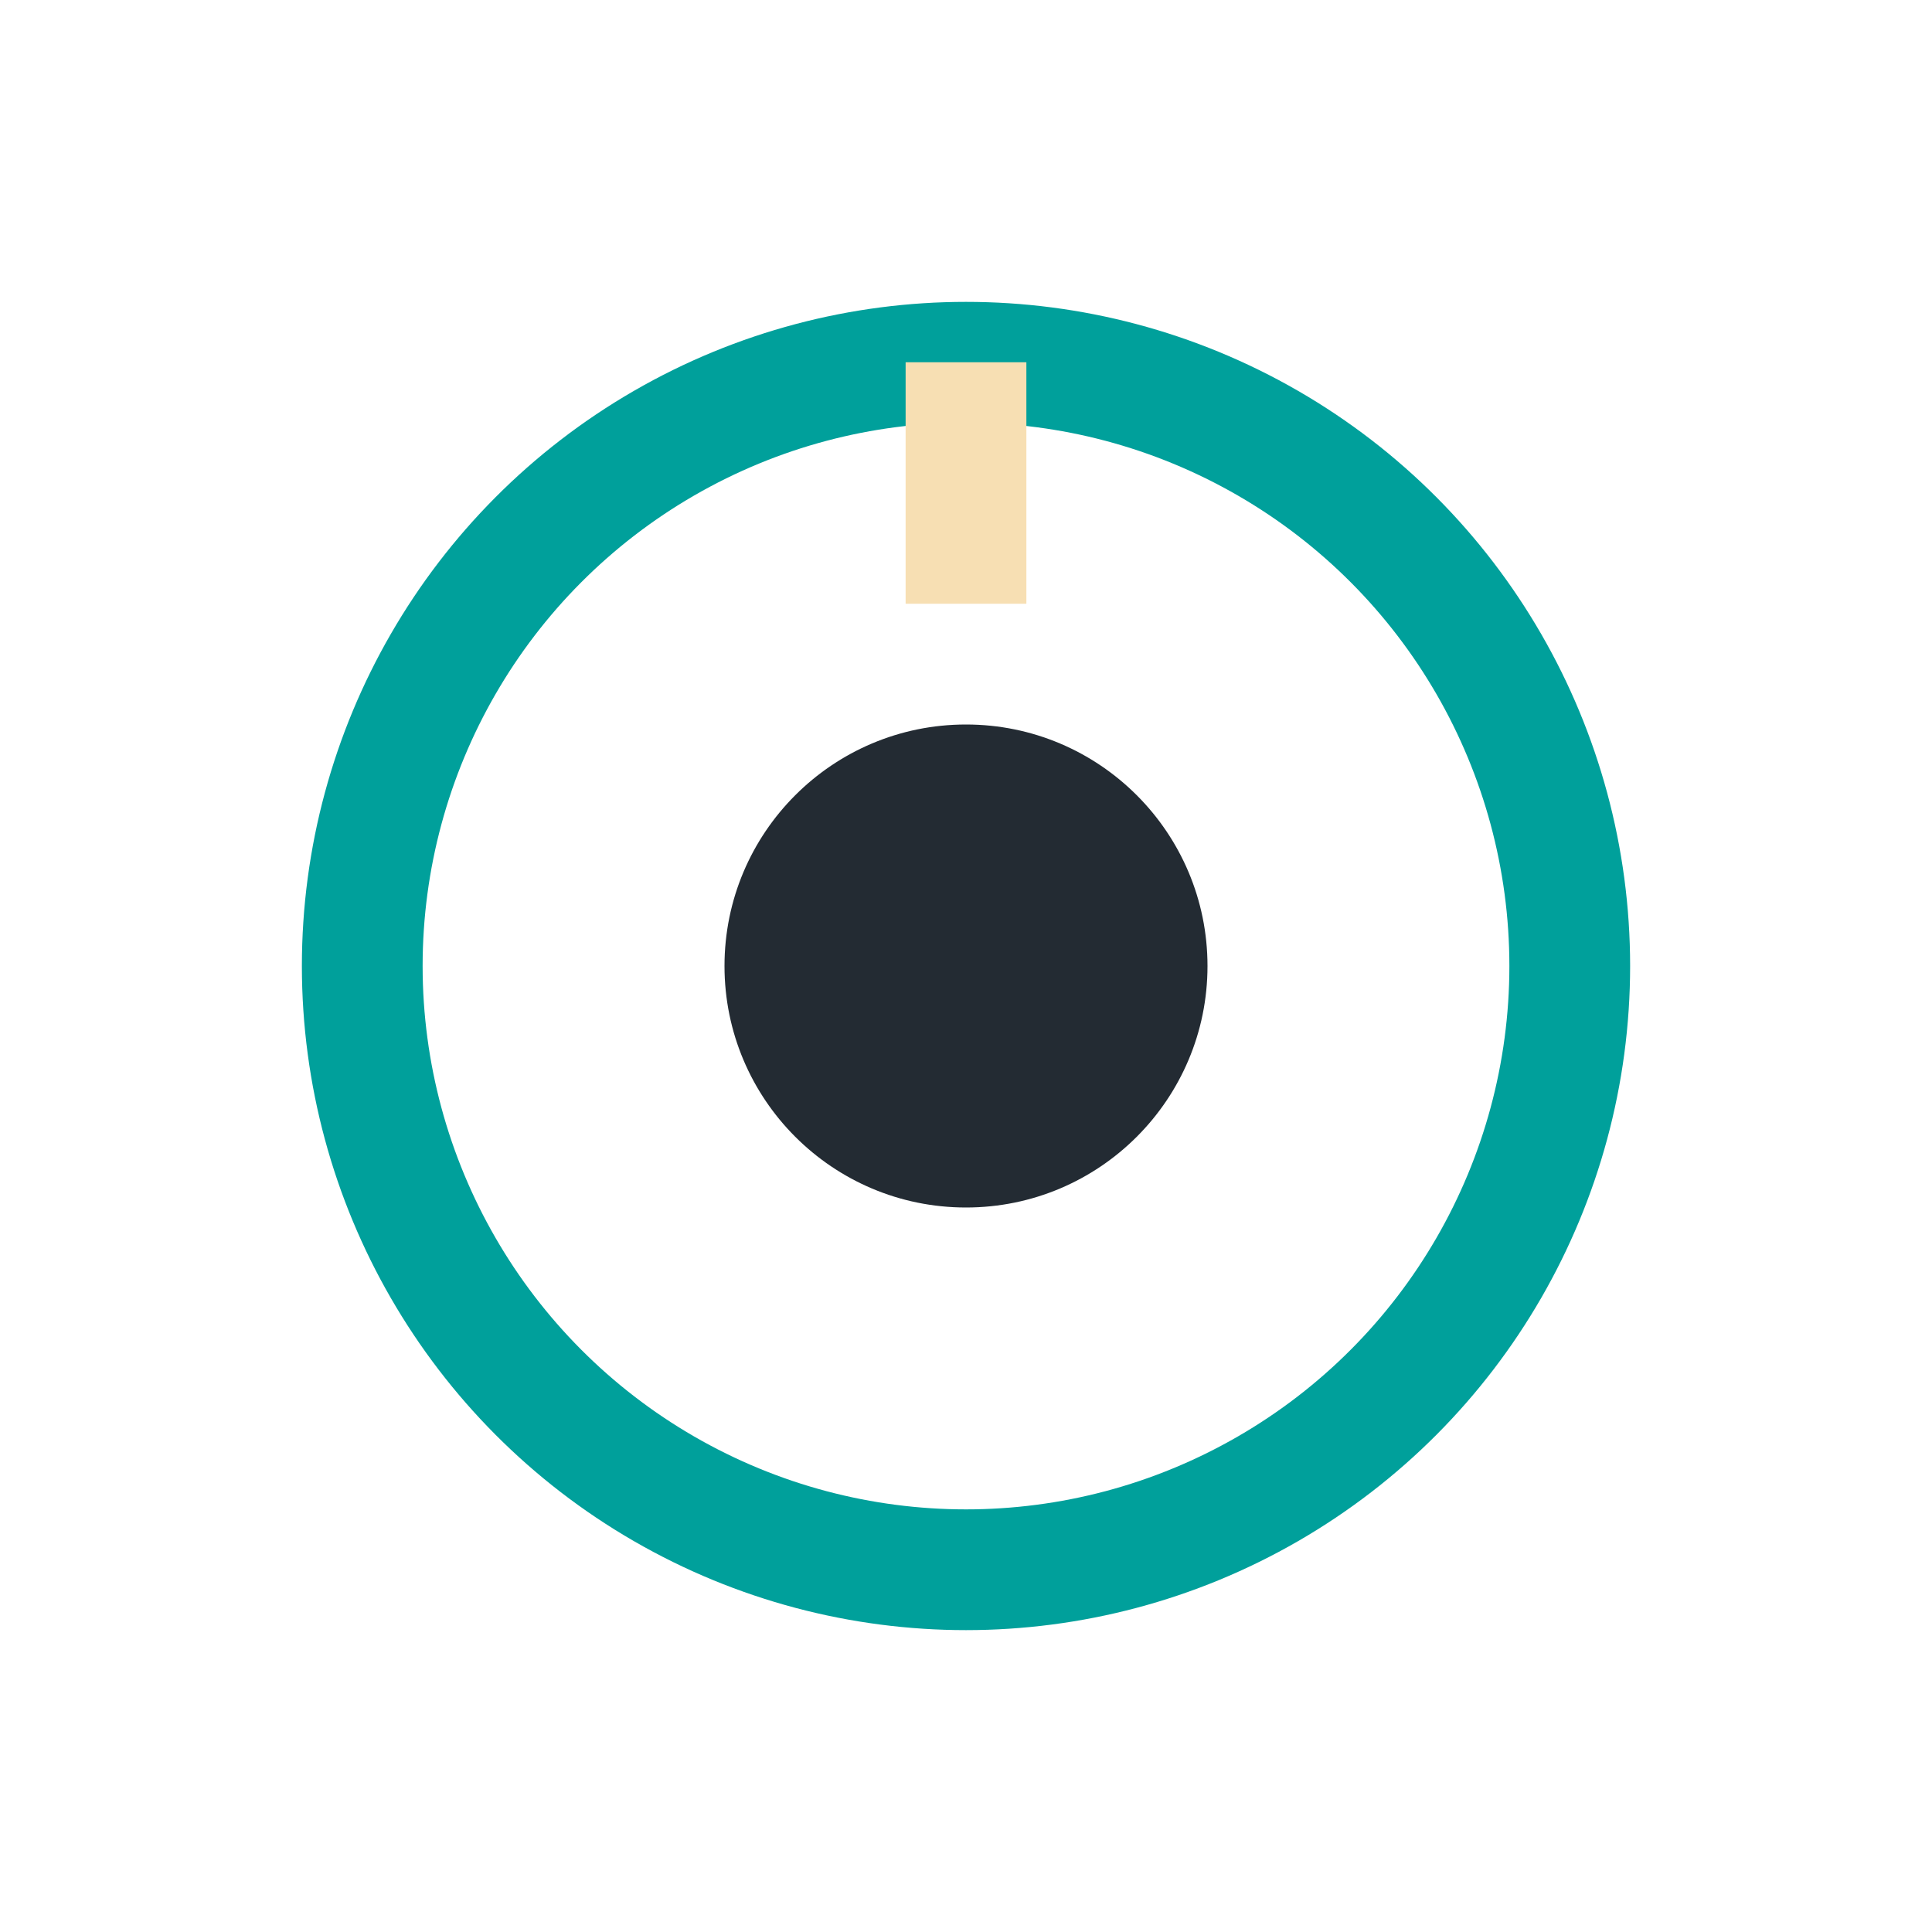
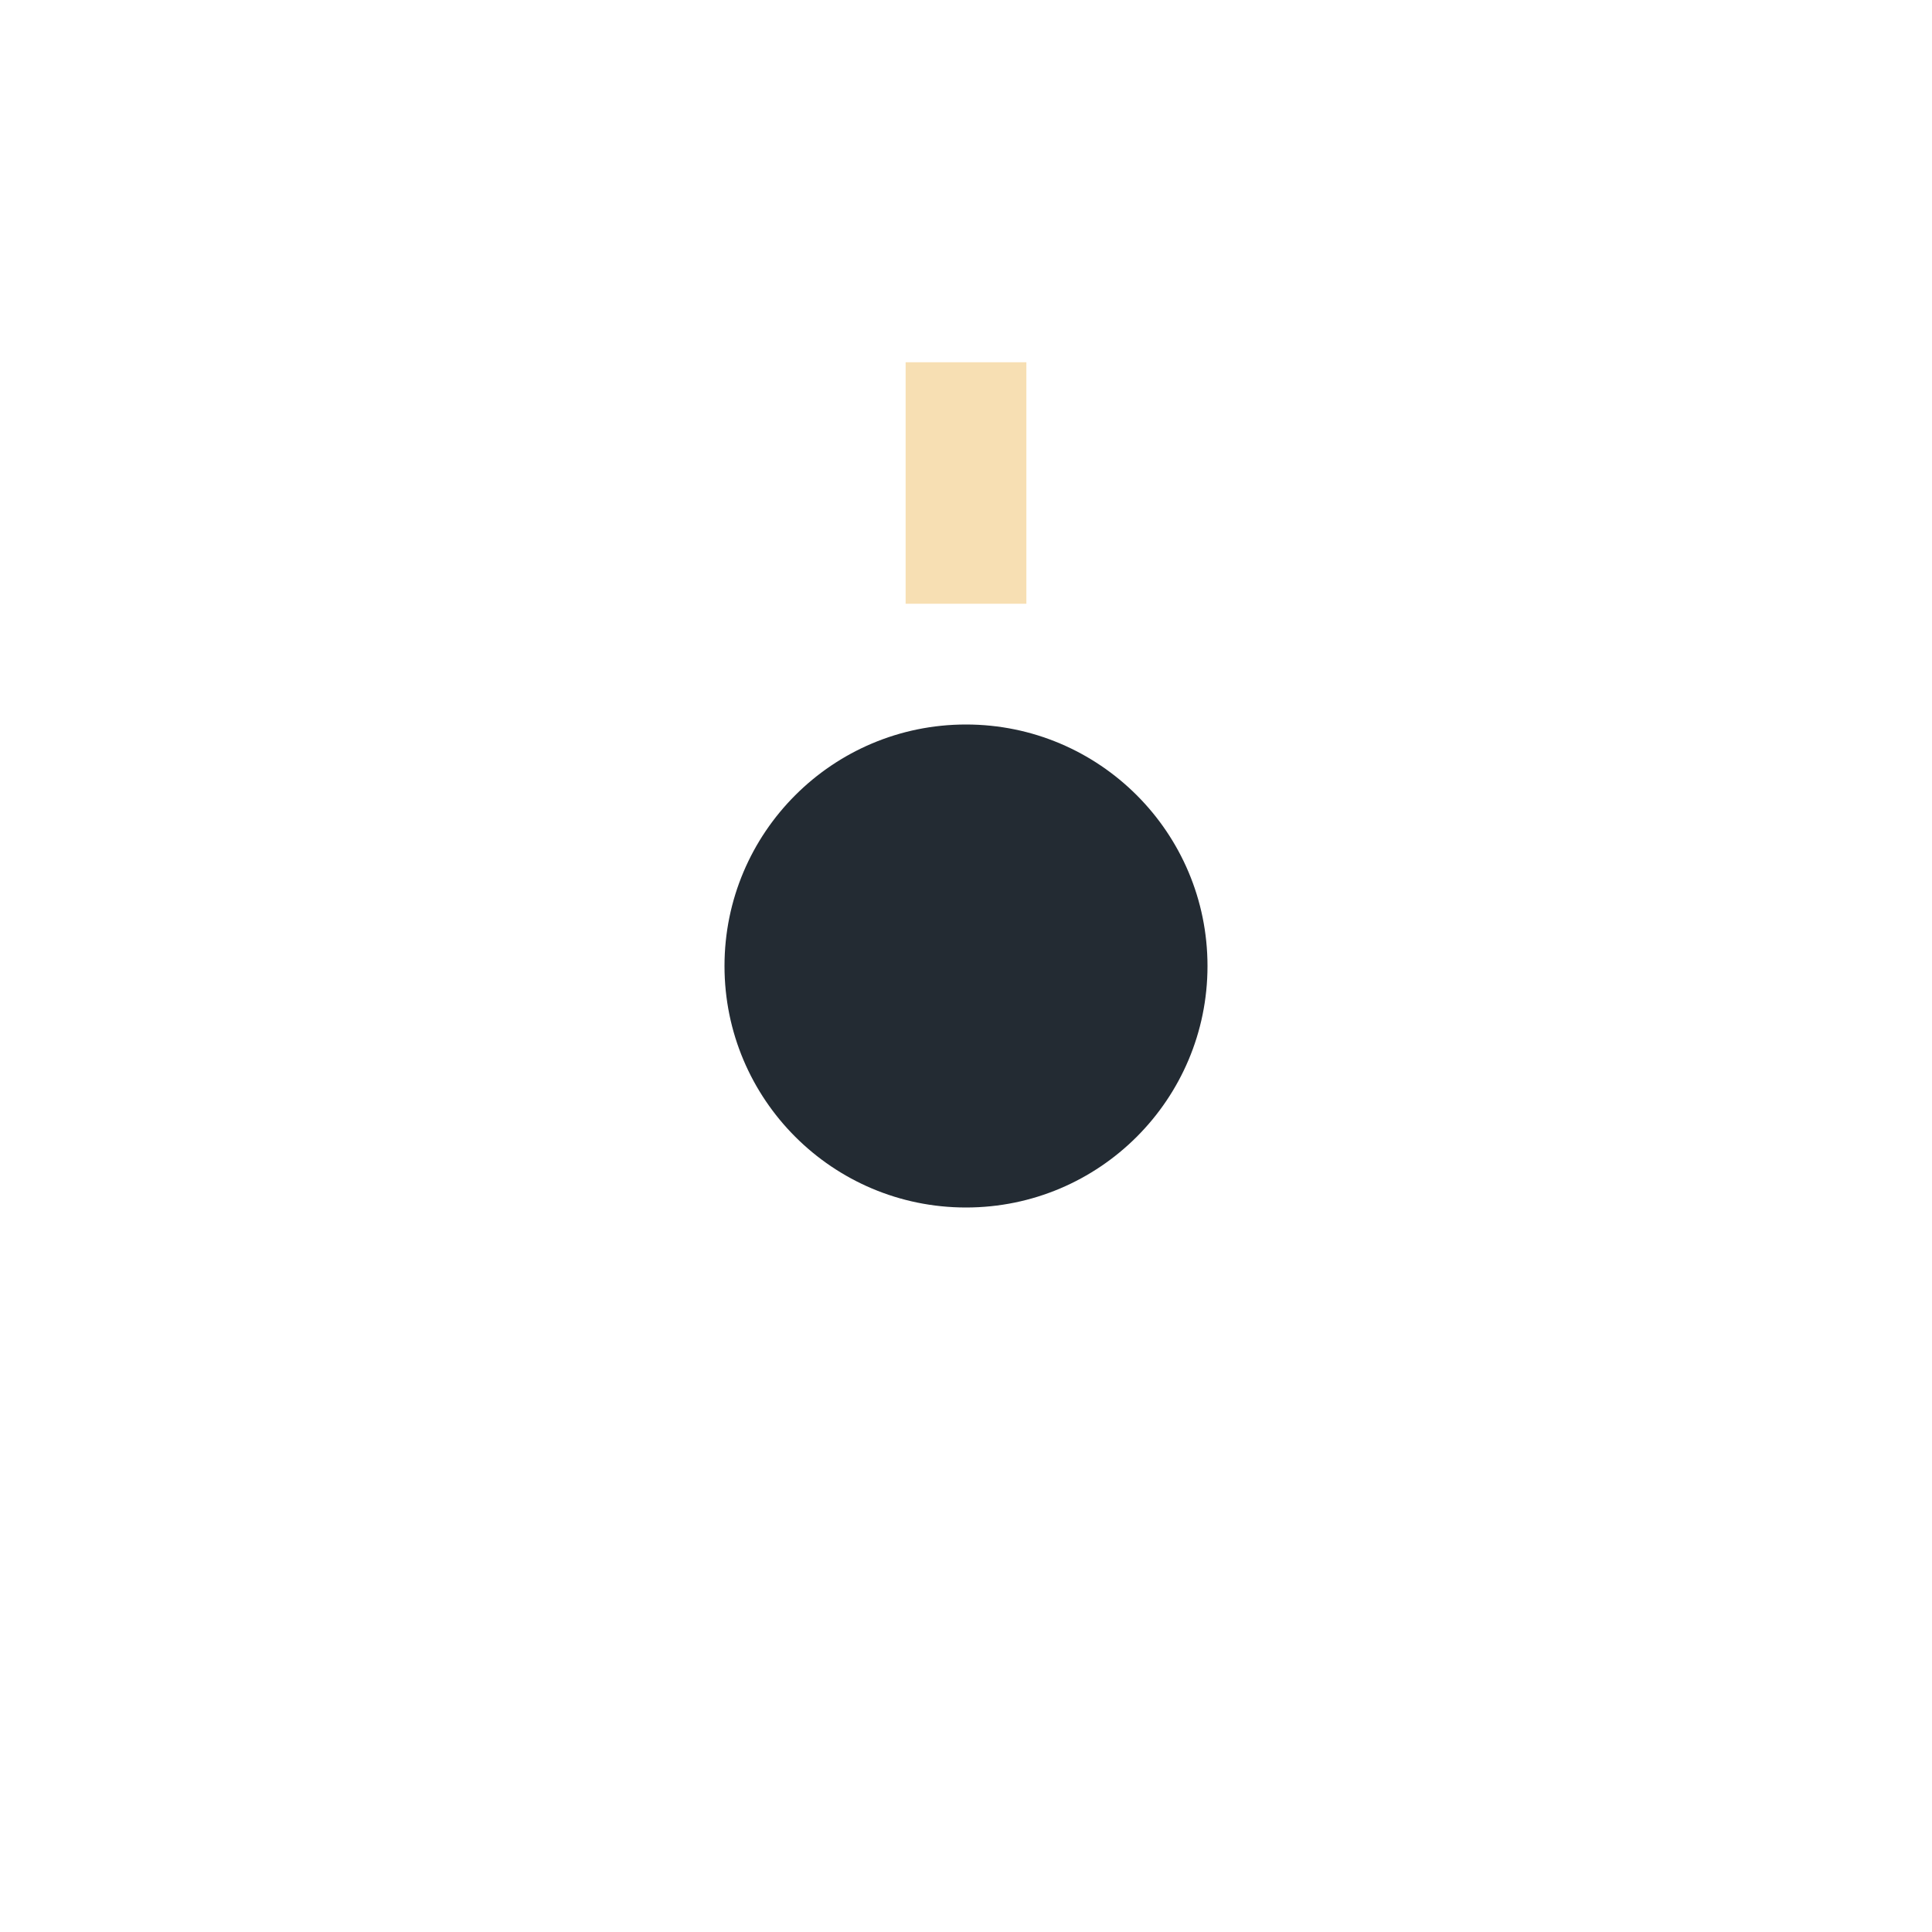
<svg xmlns="http://www.w3.org/2000/svg" width="32" height="32" viewBox="0 0 32 32">
  <circle cx="16" cy="16" r="4" fill="#232B33" />
-   <circle cx="16" cy="16" r="10" stroke="#00A09B" stroke-width="2" fill="none" />
  <rect x="15" y="6" width="2" height="4" fill="#F7DFB3" />
</svg>